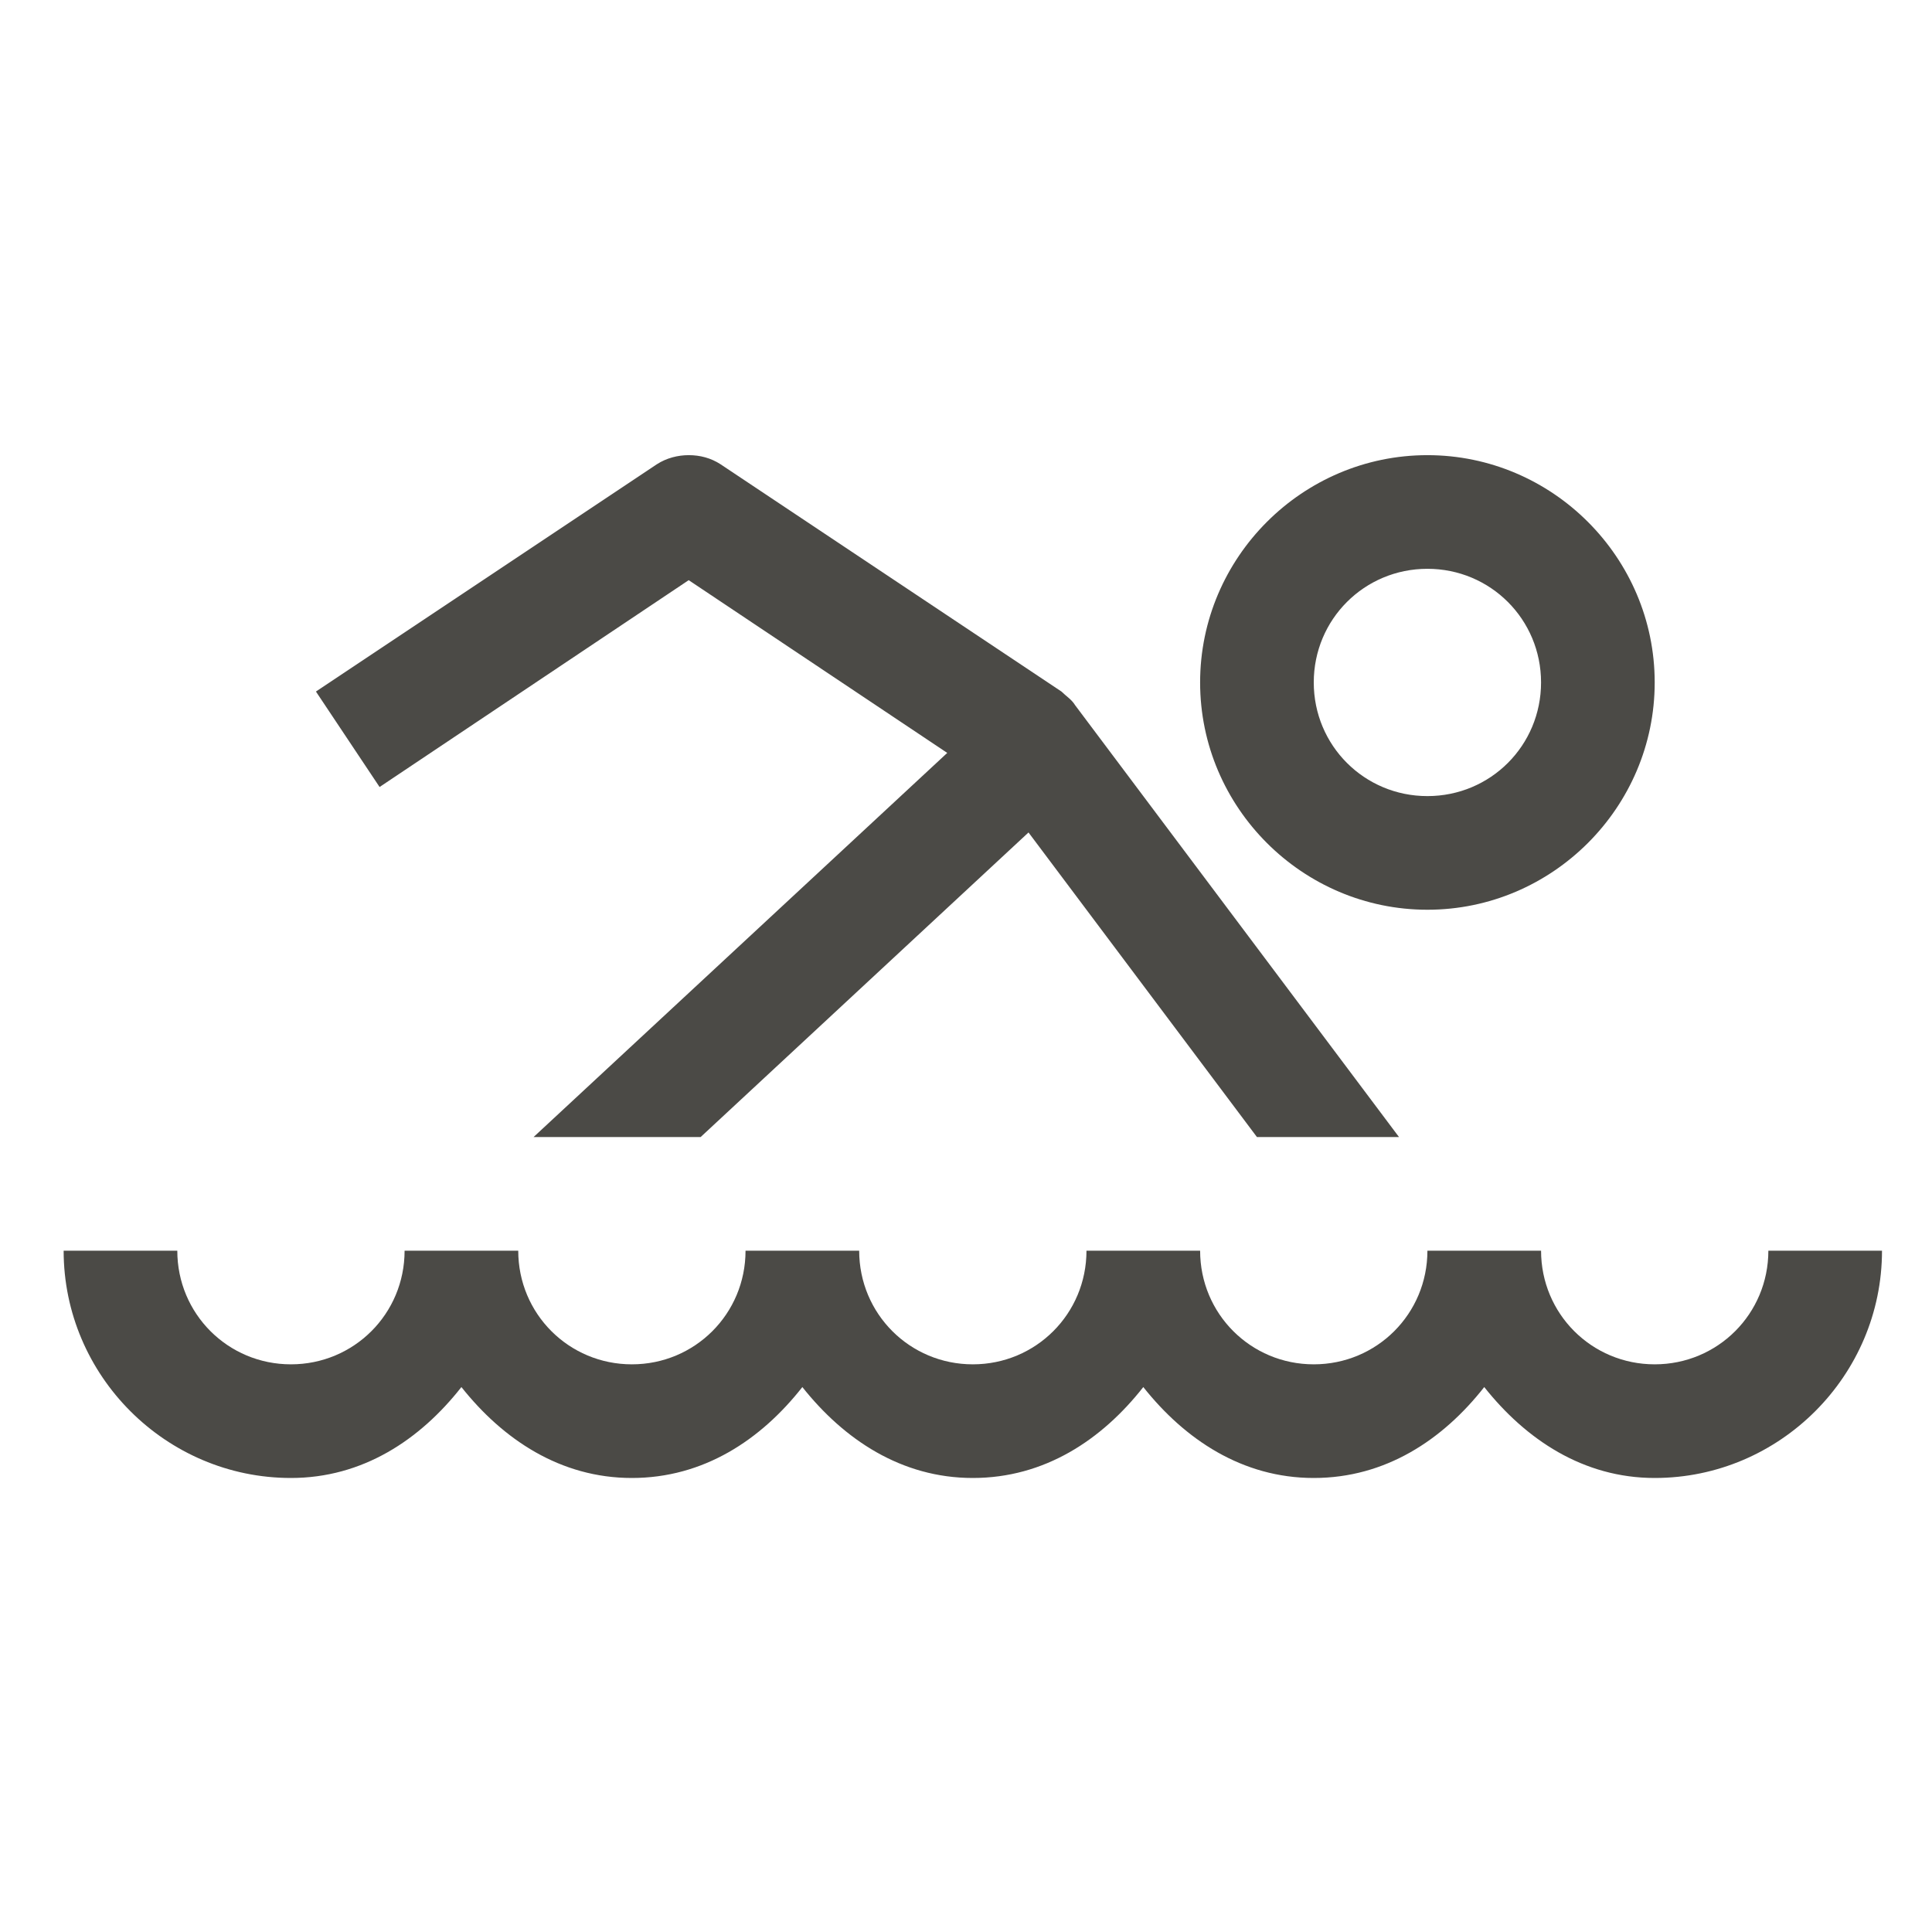
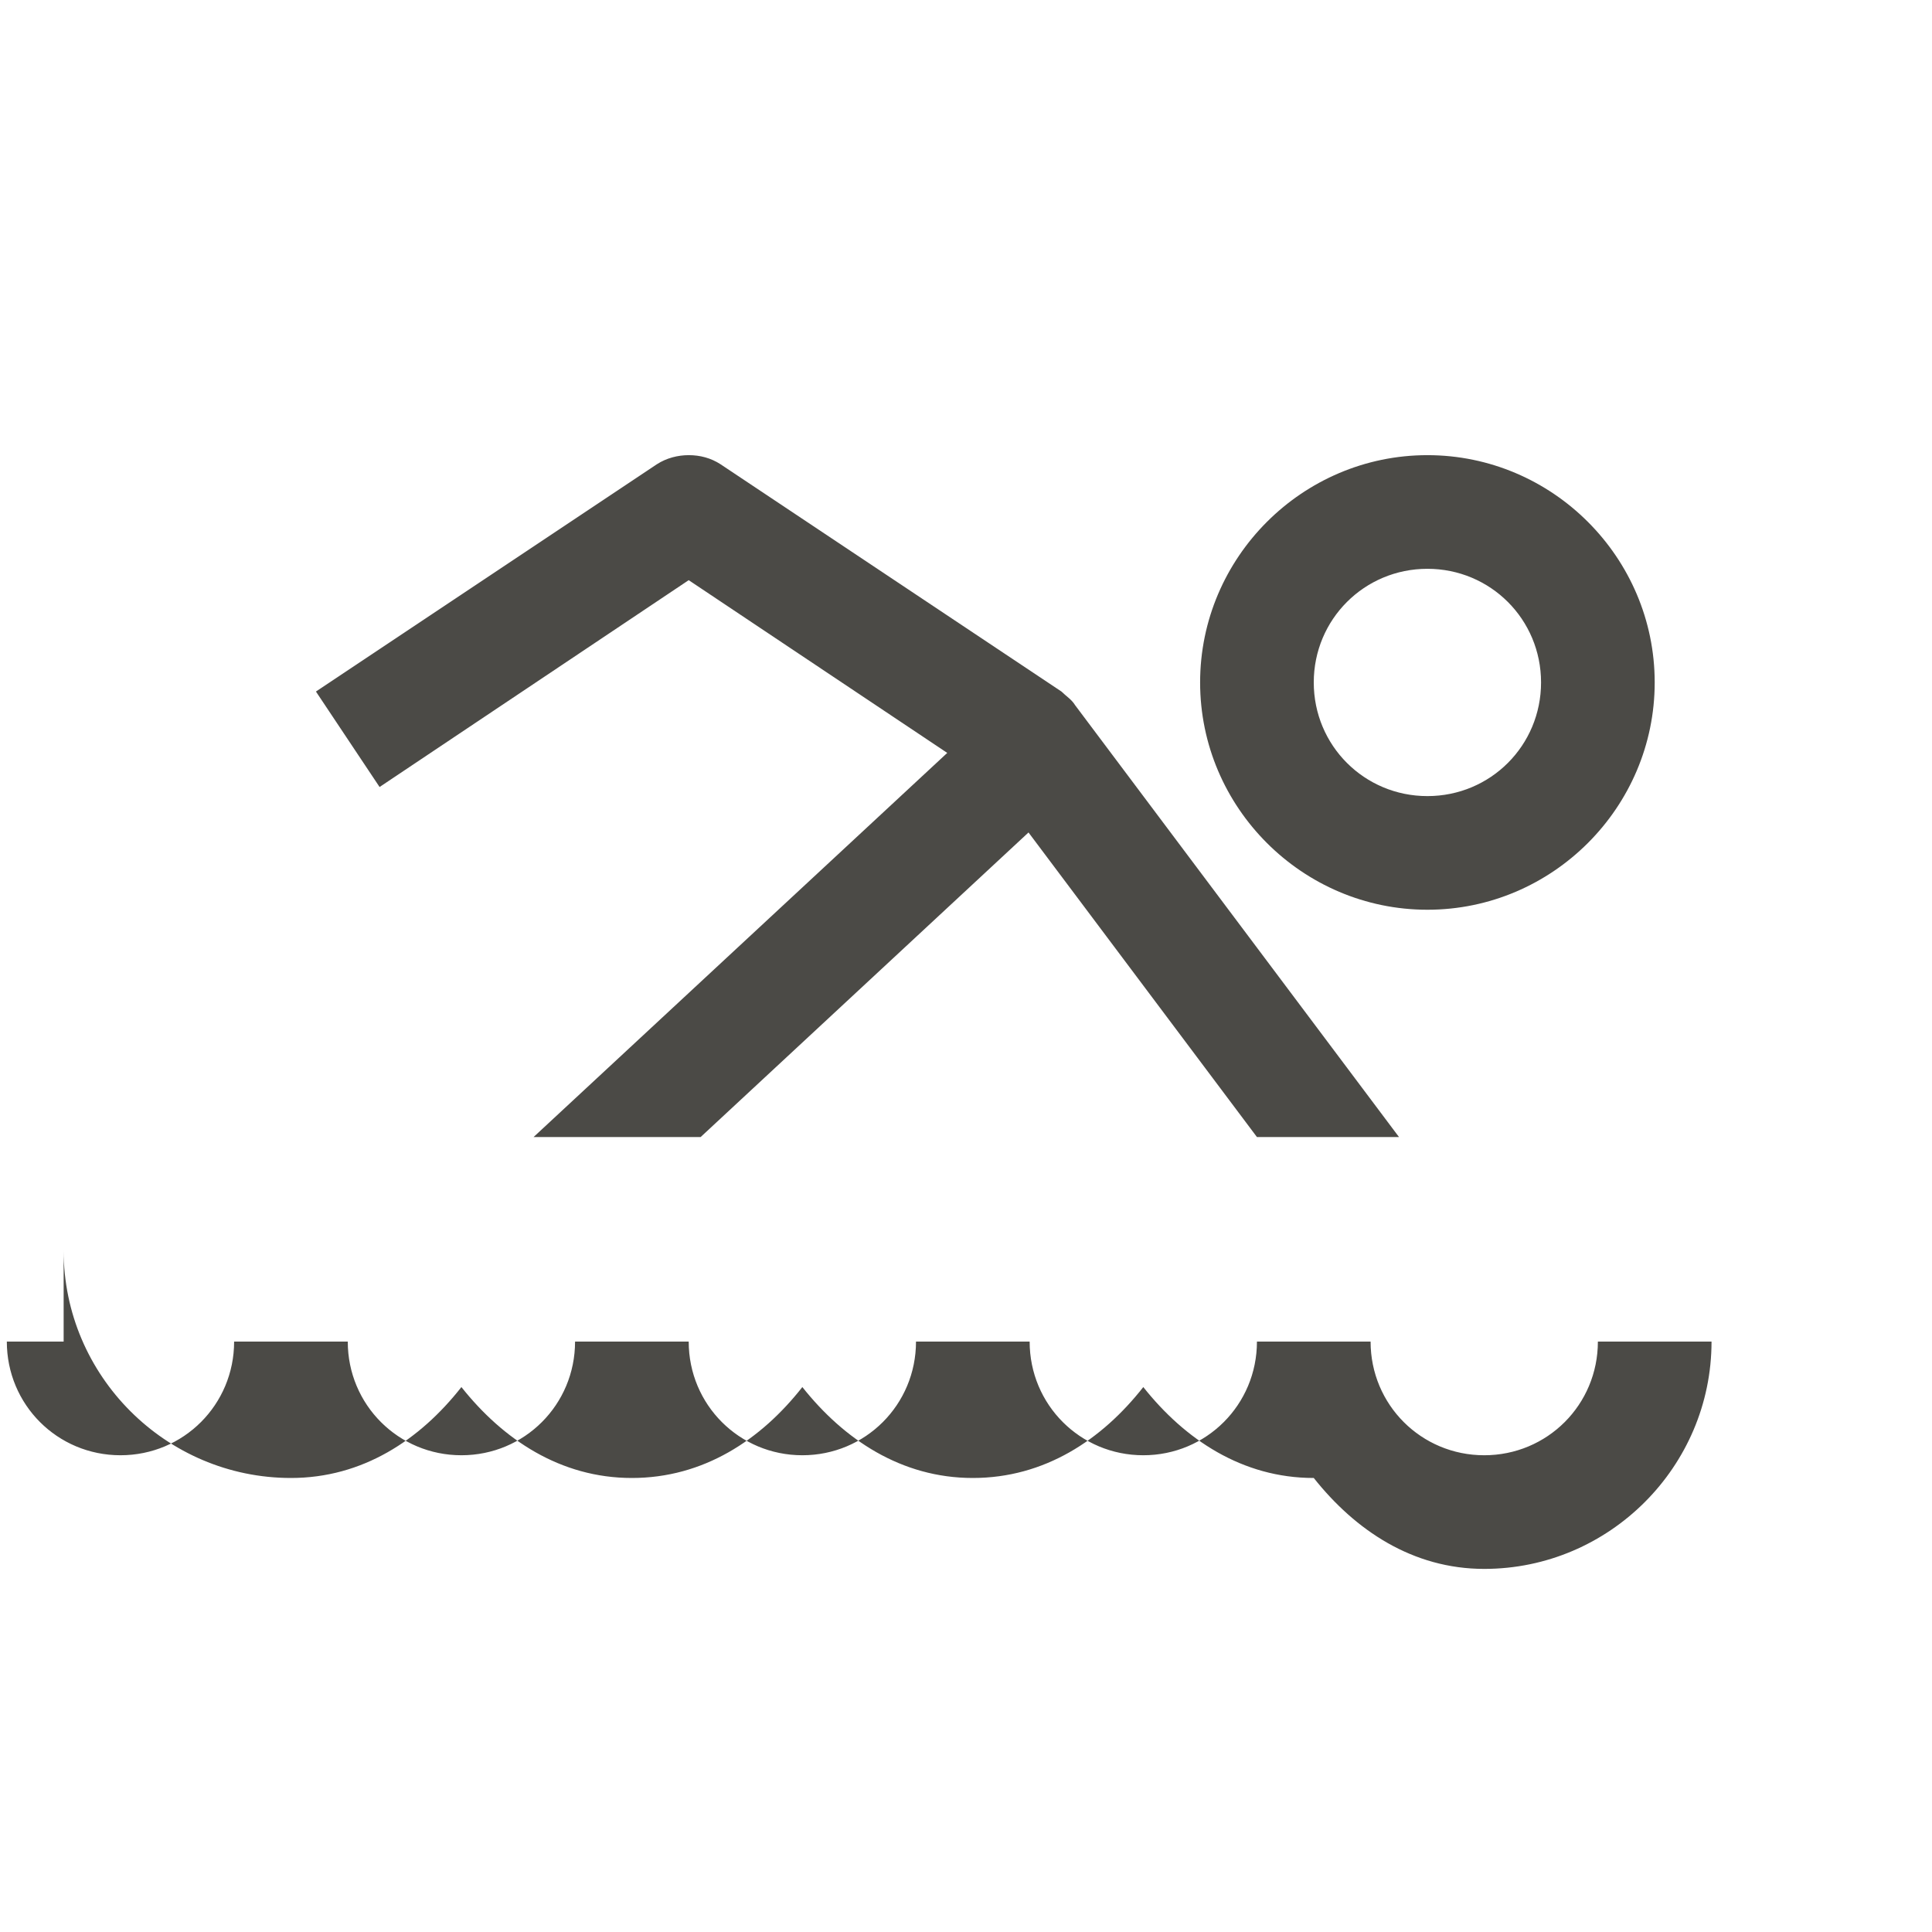
<svg xmlns="http://www.w3.org/2000/svg" id="Swimming" viewBox="0 0 34 34">
  <defs>
    <style>
      .cls-1 {
        fill: #4b4a46;
      }
    </style>
  </defs>
-   <path class="cls-1" d="M12.12,8.01c-.19,0-.39,.05-.56,.16l-6,4,1.12,1.68,5.44-3.64,4.55,3.04-7.28,6.76h2.94l5.77-5.36,4.02,5.36h2.5l-5.7-7.6c-.06-.1-.16-.16-.24-.24l-6-4c-.17-.11-.36-.16-.56-.16Zm13,0c-2.2,0-4,1.8-4,4s1.8,4,4,4,4-1.8,4-4-1.8-4-4-4Zm0,2c1.11,0,2,.89,2,2s-.89,2-2,2-2-.89-2-2,.89-2,2-2ZM1.12,22.01c0,2.2,1.8,4,4,4,1.26,0,2.27-.67,3-1.6,.73,.92,1.74,1.6,3,1.6s2.27-.67,3-1.6c.73,.92,1.74,1.6,3,1.6s2.27-.67,3-1.6c.73,.92,1.74,1.6,3,1.6s2.27-.67,3-1.6c.73,.92,1.74,1.6,3,1.6,2.2,0,4-1.8,4-4h-2c0,1.11-.89,2-2,2s-2-.89-2-2h-2c0,1.11-.89,2-2,2s-2-.89-2-2h-2c0,1.11-.89,2-2,2s-2-.89-2-2h-2c0,1.11-.89,2-2,2s-2-.89-2-2h-2c0,1.11-.89,2-2,2s-2-.89-2-2H1.12Z" />
+   <path class="cls-1" d="M12.12,8.01c-.19,0-.39,.05-.56,.16l-6,4,1.12,1.68,5.44-3.64,4.55,3.04-7.28,6.76h2.94l5.77-5.36,4.02,5.36h2.5l-5.7-7.6c-.06-.1-.16-.16-.24-.24l-6-4c-.17-.11-.36-.16-.56-.16Zm13,0c-2.2,0-4,1.8-4,4s1.8,4,4,4,4-1.8,4-4-1.8-4-4-4Zm0,2c1.11,0,2,.89,2,2s-.89,2-2,2-2-.89-2-2,.89-2,2-2ZM1.12,22.01c0,2.2,1.8,4,4,4,1.26,0,2.27-.67,3-1.6,.73,.92,1.74,1.6,3,1.6s2.27-.67,3-1.6c.73,.92,1.74,1.6,3,1.6s2.27-.67,3-1.6c.73,.92,1.74,1.6,3,1.6c.73,.92,1.74,1.6,3,1.6,2.2,0,4-1.8,4-4h-2c0,1.11-.89,2-2,2s-2-.89-2-2h-2c0,1.11-.89,2-2,2s-2-.89-2-2h-2c0,1.11-.89,2-2,2s-2-.89-2-2h-2c0,1.11-.89,2-2,2s-2-.89-2-2h-2c0,1.11-.89,2-2,2s-2-.89-2-2H1.12Z" />
</svg>